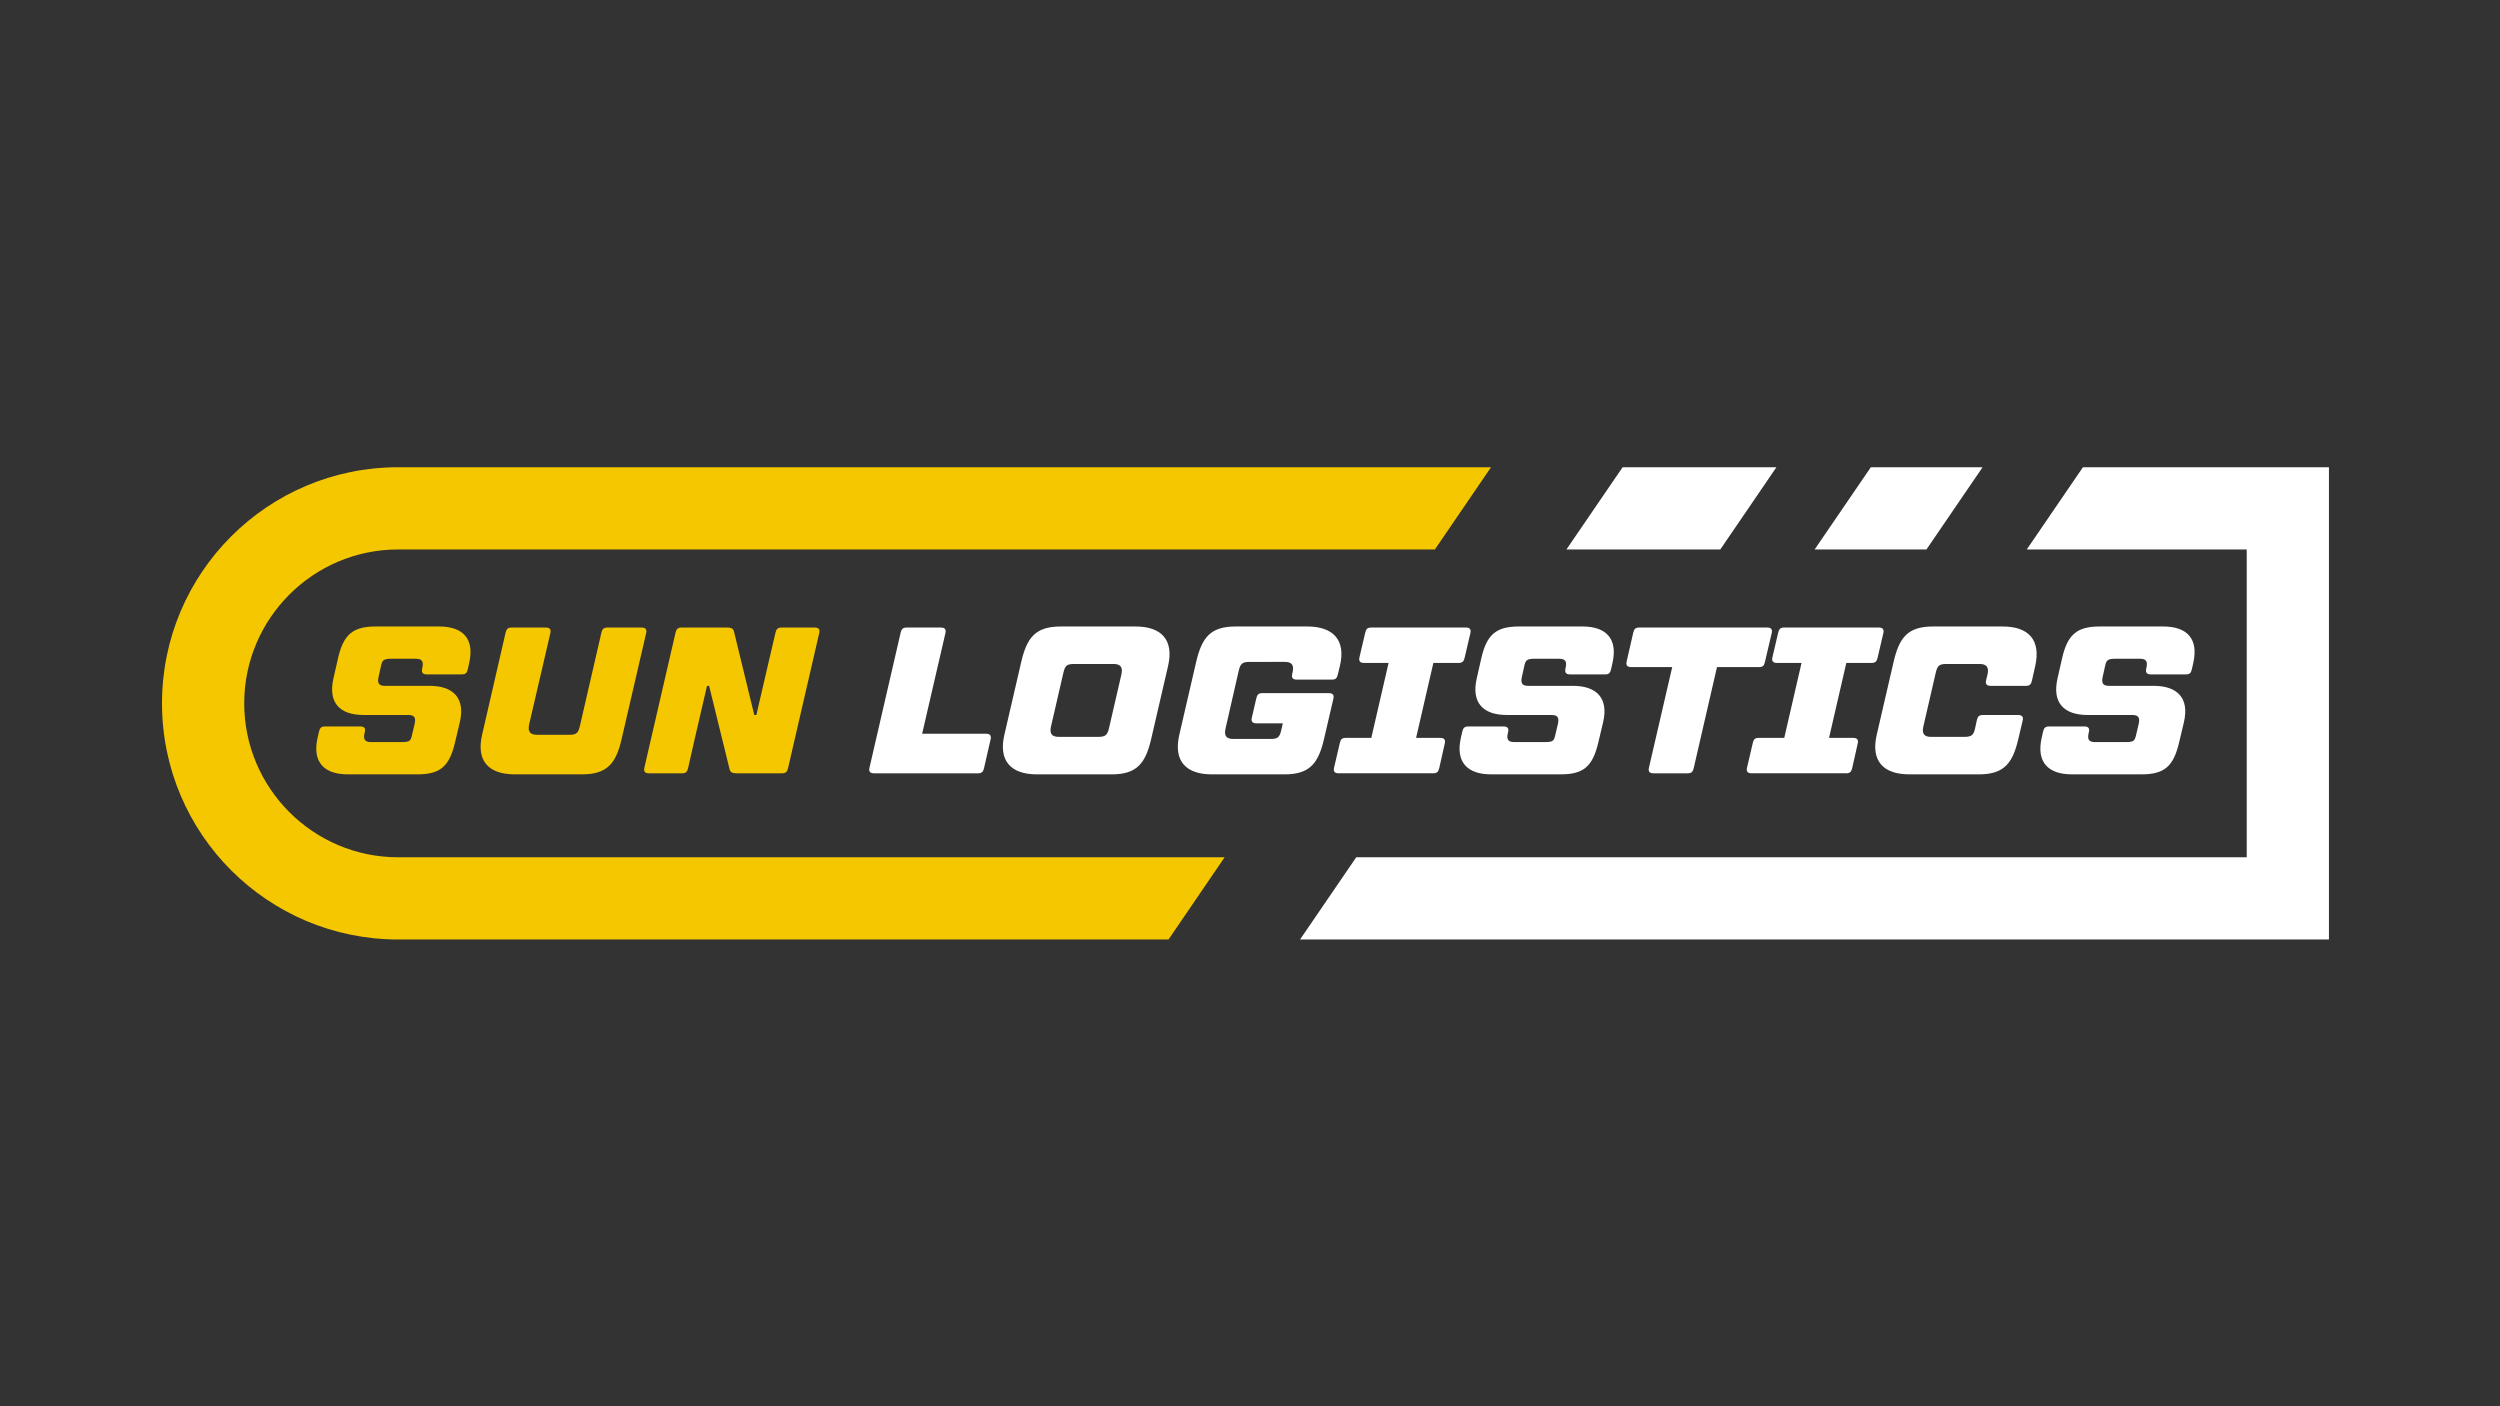
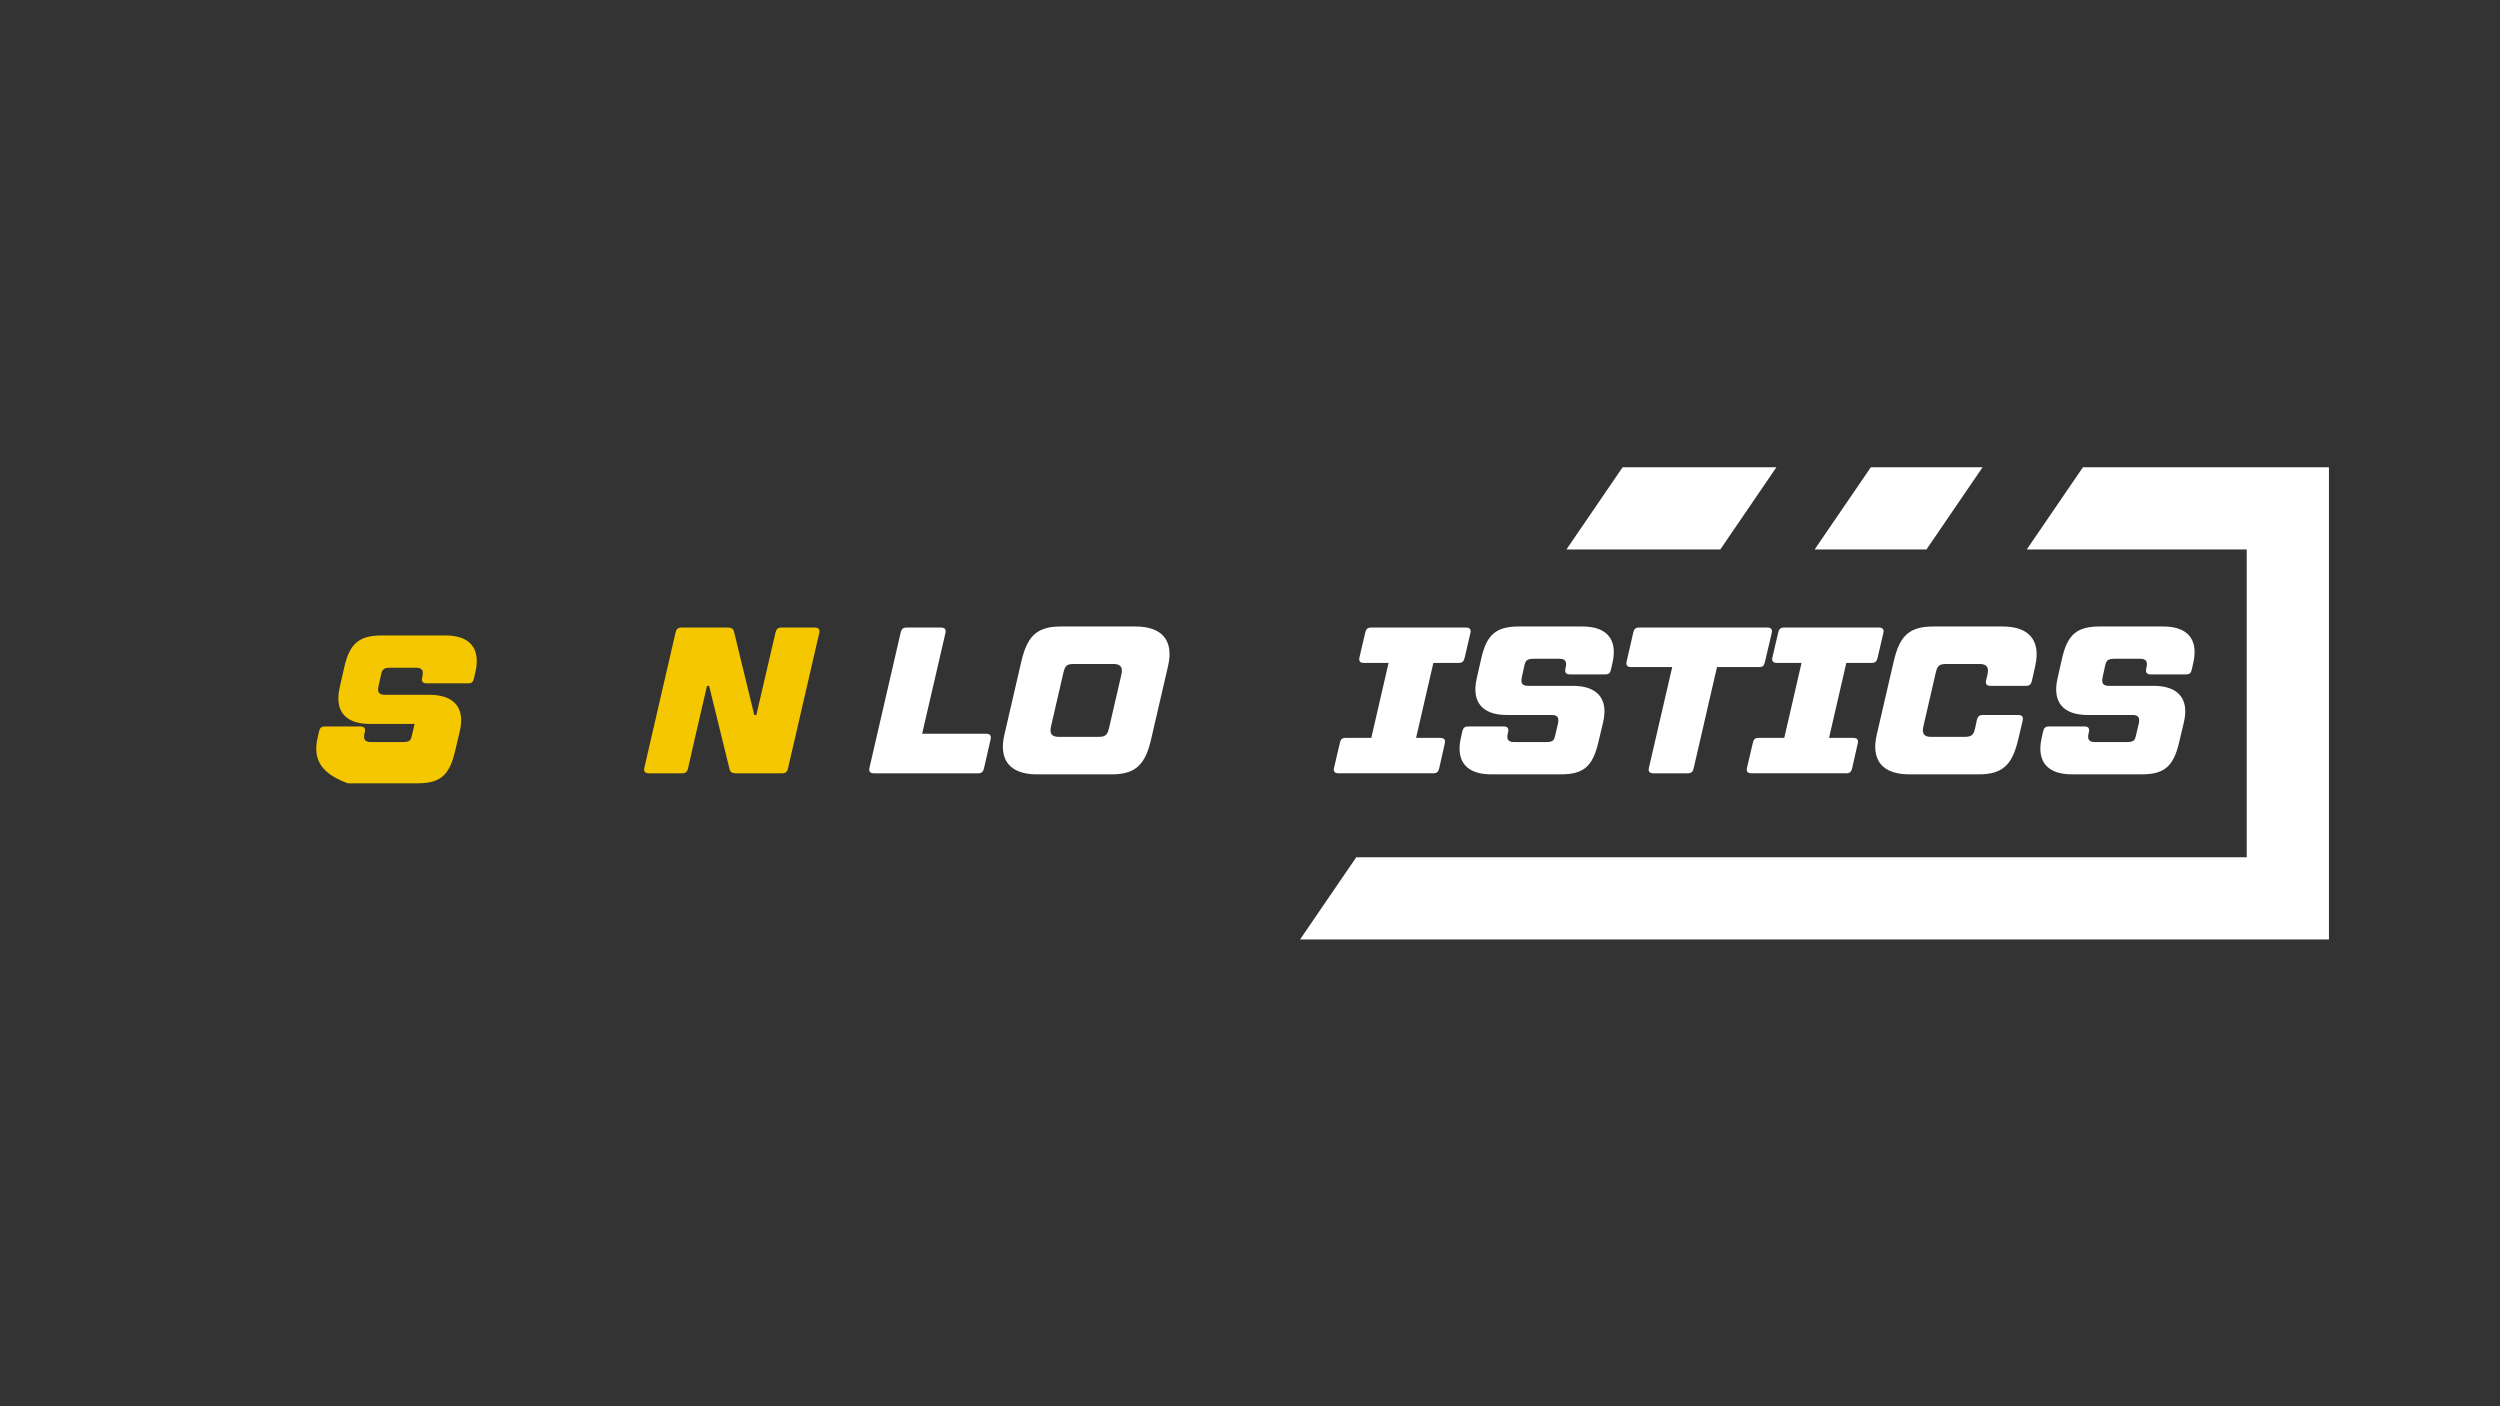
<svg xmlns="http://www.w3.org/2000/svg" xmlns:xlink="http://www.w3.org/1999/xlink" version="1.1" id="Layer_1" x="0px" y="0px" viewBox="0 0 1920 1080" style="enable-background:new 0 0 1920 1080;" xml:space="preserve">
  <rect x="0" y="0" width="1920" height="1080" fill="#333333" stroke="none" />
  <style type="text/css">
	.st0{clip-path:url(#SVGID_00000161604422560107354480000012213820870255473599_);fill:#F4C700;}
	.st1{clip-path:url(#SVGID_00000161604422560107354480000012213820870255473599_);fill:#FFFFFF;}
</style>
  <g>
    <defs>
      <rect id="SVGID_1_" x="-3.47" y="0.18" width="1920" height="1080" />
    </defs>
    <clipPath id="SVGID_00000120522803949014403370000006368540458179392936_">
      <use xlink:href="#SVGID_1_" style="overflow:visible;" />
    </clipPath>
-     <path style="clip-path:url(#SVGID_00000120522803949014403370000006368540458179392936_);fill:#F4C700;" d="M187.56,540.16   c0,65.19,53.04,118.23,118.23,118.23h634.72l-43.09,63.14H305.79c-50.09,0-95.45-20.31-128.28-53.14   c-32.78-32.78-53.09-78.14-53.09-128.23c0-100.13,81.19-181.32,181.37-181.32h839.3L1102,421.98h-796.2   C240.6,421.98,187.56,475.02,187.56,540.16" />
-     <path style="clip-path:url(#SVGID_00000120522803949014403370000006368540458179392936_);fill:#F4C700;" d="M243.9,566.71   l1.12-4.96c0.64-2.72,1.76-3.84,4.64-3.84h27.03c2.88,0,4.16,1.28,3.52,4.16l-0.32,1.44c-0.96,4.48,0.48,6.4,4.96,6.4h24.31   c5.6,0,6.24-1.44,7.04-4.48l2.24-9.44c1.12-4.96-0.32-6.88-4.8-6.88h-34.38c-18.55,0-27.35-9.6-23.19-27.99l3.52-15.51   c4.16-18.23,11.35-24.47,28.95-24.47h48.78c18.39,0,27.19,9.6,23.03,27.99l-1.12,4.96c-0.64,2.72-1.6,3.84-4.48,3.84H327.7   c-2.88,0-4.16-1.28-3.52-4.32l0.32-1.6c0.8-4.16-0.64-6.08-4.96-6.08h-19.51c-5.76,0-6.56,1.44-7.52,5.92l-1.76,8   c-1.12,4.96,0.32,6.88,4.8,6.88h34.39c18.39,0,27.51,9.6,23.19,27.99l-3.68,15.51c-4.32,18.23-11.2,24.47-28.79,24.47h-53.58   C248.7,594.7,239.74,585.1,243.9,566.71" />
-     <path style="clip-path:url(#SVGID_00000120522803949014403370000006368540458179392936_);fill:#F4C700;" d="M370.25,564.31   l18.07-78.52c0.64-2.72,1.76-3.84,4.64-3.84h26.23c2.88,0,4.16,1.28,3.52,4.16l-16.31,70.21c-1.28,5.6,0.8,8,6.08,8h24.79   c5.76,0,6.88-1.6,8.16-7.04l16.47-71.49c0.64-2.72,1.76-3.84,4.64-3.84h26.23c2.88,0,4.16,1.28,3.52,4.16l-18.87,81.4   c-4.16,18.23-10.72,27.19-30.23,27.19H395.2C375.21,594.7,365.61,584.3,370.25,564.31" />
+     <path style="clip-path:url(#SVGID_00000120522803949014403370000006368540458179392936_);fill:#F4C700;" d="M243.9,566.71   l1.12-4.96c0.64-2.72,1.76-3.84,4.64-3.84h27.03c2.88,0,4.16,1.28,3.52,4.16l-0.32,1.44c-0.96,4.48,0.48,6.4,4.96,6.4h24.31   c5.6,0,6.24-1.44,7.04-4.48l2.24-9.44h-34.38c-18.55,0-27.35-9.6-23.19-27.99l3.52-15.51   c4.16-18.23,11.35-24.47,28.95-24.47h48.78c18.39,0,27.19,9.6,23.03,27.99l-1.12,4.96c-0.64,2.72-1.6,3.84-4.48,3.84H327.7   c-2.88,0-4.16-1.28-3.52-4.32l0.32-1.6c0.8-4.16-0.64-6.08-4.96-6.08h-19.51c-5.76,0-6.56,1.44-7.52,5.92l-1.76,8   c-1.12,4.96,0.32,6.88,4.8,6.88h34.39c18.39,0,27.51,9.6,23.19,27.99l-3.68,15.51c-4.32,18.23-11.2,24.47-28.79,24.47h-53.58   C248.7,594.7,239.74,585.1,243.9,566.71" />
    <path style="clip-path:url(#SVGID_00000120522803949014403370000006368540458179392936_);fill:#F4C700;" d="M494.84,589.74   l23.99-103.95c0.64-2.72,1.76-3.84,4.64-3.84h34.86c3.84,0,4.96,1.12,5.44,3.36l15.51,63.81h1.6l9.76-42.06l4.96-21.27   c0.64-2.72,1.76-3.84,4.64-3.84h25.43c2.88,0,4.16,1.28,3.52,4.16l-23.99,103.95c-0.64,2.72-1.76,3.84-4.64,3.84h-34.86   c-3.84,0-4.96-1.12-5.44-3.36l-15.67-63.81h-1.6l-9.76,42.06l-4.8,21.27c-0.64,2.72-1.76,3.84-4.64,3.84h-25.43   C495.48,593.9,494.2,592.62,494.84,589.74" />
    <polygon style="clip-path:url(#SVGID_00000120522803949014403370000006368540458179392936_);fill:#FFFFFF;" points="   1788.63,358.84 1788.63,721.53 998.44,721.53 1041.59,658.39 1725.49,658.39 1725.49,421.98 1556.56,421.98 1599.7,358.84  " />
    <polygon style="clip-path:url(#SVGID_00000120522803949014403370000006368540458179392936_);fill:#FFFFFF;" points="   1522.62,358.84 1479.52,421.98 1393.65,421.98 1436.8,358.84  " />
    <polygon style="clip-path:url(#SVGID_00000120522803949014403370000006368540458179392936_);fill:#FFFFFF;" points="   1364.29,358.84 1321.2,421.98 1203.02,421.98 1246.17,358.84  " />
    <path style="clip-path:url(#SVGID_00000120522803949014403370000006368540458179392936_);fill:#FFFFFF;" d="M667.73,589.74   l23.99-103.95c0.64-2.72,1.76-3.84,4.64-3.84h26.23c2.88,0,4.16,1.28,3.52,4.16l-17.91,77.41h49.1c2.88,0,4.16,1.28,3.52,4.16   l-5.12,22.39c-0.64,2.72-1.76,3.84-4.64,3.84h-79.8C668.36,593.9,667.09,592.62,667.73,589.74" />
    <path style="clip-path:url(#SVGID_00000120522803949014403370000006368540458179392936_);fill:#FFFFFF;" d="M771.36,564.31   l12.95-55.97c4.32-18.39,10.72-27.19,30.23-27.19h57.57c19.99,0,29.59,10.4,24.95,30.39l-12.95,55.98   c-4.32,18.39-10.72,27.19-30.23,27.19h-57.58C776.32,594.7,766.72,584.3,771.36,564.31 M843.49,565.91c5.76,0,7.04-1.6,8.32-7.04   l9.44-40.94c1.28-5.6-0.8-8-6.08-8h-30.39c-5.76,0-6.88,1.6-8.16,7.04l-9.44,40.94c-1.28,5.6,0.64,8,5.92,8H843.49z" />
-     <path style="clip-path:url(#SVGID_00000120522803949014403370000006368540458179392936_);fill:#FFFFFF;" d="M905.71,564.31   l12.95-55.97c4.32-18.39,10.71-27.19,30.23-27.19h55.17c19.99,0,29.75,10.56,24.95,30.39l-1.6,6.56c-0.64,2.72-1.6,3.84-4.48,3.84   h-27.03c-2.88,0-4.16-1.28-3.52-4.16l0.32-1.44c1.28-5.6-0.64-8-5.92-8H959.6c-5.76,0-7.04,1.6-8.32,7.04l-10.08,44.14   c-1.28,5.6,0.64,8,5.92,8h28.79c5.76,0,6.88-1.6,8.16-7.04l1.12-4.96h-20.31c-2.88,0-4.16-1.28-3.52-4.16l3.52-15.19   c0.64-2.72,1.76-3.84,4.64-3.84h51.02c2.88,0,4.16,1.28,3.52,4.16l-7.2,31.03c-4.32,18.39-10.71,27.19-30.23,27.19h-55.97   C910.66,594.7,901.07,584.3,905.71,564.31" />
    <path style="clip-path:url(#SVGID_00000120522803949014403370000006368540458179392936_);fill:#FFFFFF;" d="M1129.29,486.1   l-4.48,19.19c-0.64,2.72-1.76,3.84-4.64,3.84h-19.35l-13.27,57.57h18.55c2.88,0,4.16,1.28,3.52,4.16l-4.32,19.19   c-0.64,2.72-1.76,3.84-4.64,3.84h-72.61c-2.88,0-4.16-1.28-3.52-4.16l4.48-19.19c0.64-2.72,1.6-3.84,4.48-3.84h19.67l13.27-57.57   h-18.87c-2.88,0-4.16-1.28-3.52-4.16l4.48-19.19c0.64-2.72,1.76-3.84,4.64-3.84h72.61C1128.65,481.95,1129.93,483.23,1129.29,486.1   " />
    <path style="clip-path:url(#SVGID_00000120522803949014403370000006368540458179392936_);fill:#FFFFFF;" d="M1121.94,566.71   l1.12-4.96c0.64-2.72,1.76-3.84,4.64-3.84h27.03c2.88,0,4.16,1.28,3.52,4.16l-0.32,1.44c-0.96,4.48,0.48,6.4,4.96,6.4h24.31   c5.6,0,6.24-1.44,7.04-4.48l2.24-9.44c1.12-4.96-0.32-6.88-4.8-6.88h-34.38c-18.55,0-27.35-9.6-23.19-27.99l3.52-15.51   c4.16-18.23,11.35-24.47,28.95-24.47h48.78c18.39,0,27.19,9.6,23.03,27.99l-1.12,4.96c-0.64,2.72-1.6,3.84-4.48,3.84h-27.03   c-2.88,0-4.16-1.28-3.52-4.32l0.32-1.6c0.8-4.16-0.64-6.08-4.96-6.08h-19.51c-5.76,0-6.56,1.44-7.52,5.92l-1.76,8   c-1.12,4.96,0.32,6.88,4.8,6.88h34.38c18.39,0,27.51,9.6,23.19,27.99l-3.68,15.51c-4.32,18.23-11.2,24.47-28.79,24.47h-53.58   C1126.74,594.7,1117.78,585.1,1121.94,566.71" />
    <path style="clip-path:url(#SVGID_00000120522803949014403370000006368540458179392936_);fill:#FFFFFF;" d="M1360.71,486.1   l-5.28,22.39c-0.64,2.72-1.6,3.84-4.48,3.84h-32.3l-17.91,77.73c-0.64,2.72-1.76,3.84-4.64,3.84h-26.23   c-2.88,0-4.16-1.28-3.52-4.16l17.91-77.41h-31.51c-2.88,0-4.16-1.28-3.52-4.16l5.12-22.39c0.64-2.72,1.76-3.84,4.64-3.84h98.2   C1360.07,481.95,1361.35,483.23,1360.71,486.1" />
    <path style="clip-path:url(#SVGID_00000120522803949014403370000006368540458179392936_);fill:#FFFFFF;" d="M1446.44,486.1   l-4.48,19.19c-0.64,2.72-1.76,3.84-4.64,3.84h-19.35l-13.27,57.57h18.55c2.88,0,4.16,1.28,3.52,4.16l-4.32,19.19   c-0.64,2.72-1.76,3.84-4.64,3.84h-72.61c-2.88,0-4.16-1.28-3.52-4.16l4.48-19.19c0.64-2.72,1.6-3.84,4.48-3.84h19.67l13.27-57.57   h-18.87c-2.88,0-4.16-1.28-3.52-4.16l4.48-19.19c0.64-2.72,1.76-3.84,4.64-3.84h72.61C1445.8,481.95,1447.08,483.23,1446.44,486.1" />
    <path style="clip-path:url(#SVGID_00000120522803949014403370000006368540458179392936_);fill:#FFFFFF;" d="M1441.33,564.31   l12.95-55.97c4.32-18.55,10.71-27.19,30.23-27.19h53.58c19.99,0,29.43,10.4,24.95,30.39l-2.56,11.36   c-0.64,2.72-1.76,3.84-4.64,3.84h-27.03c-2.88,0-4.16-1.28-3.52-4.16l1.12-4.64c1.28-5.6-0.8-8-6.08-8h-25.59   c-5.76,0-6.88,1.6-8.16,7.04l-9.44,40.94c-1.28,5.6,0.64,8,5.92,8h25.59c5.76,0,7.2-1.6,8.32-7.04l1.28-5.92   c0.64-2.72,1.76-3.84,4.64-3.84h27.03c2.88,0,4.16,1.28,3.52,4.16l-3.36,14.23c-4.32,18.39-10.72,27.19-30.23,27.19h-53.58   C1446.28,594.7,1436.69,584.3,1441.33,564.31" />
    <path style="clip-path:url(#SVGID_00000120522803949014403370000006368540458179392936_);fill:#FFFFFF;" d="M1567.99,566.71   l1.12-4.96c0.64-2.72,1.76-3.84,4.64-3.84h27.03c2.88,0,4.16,1.28,3.52,4.16l-0.32,1.44c-0.96,4.48,0.48,6.4,4.96,6.4h24.31   c5.6,0,6.24-1.44,7.04-4.48l2.24-9.44c1.12-4.96-0.32-6.88-4.8-6.88h-34.38c-18.55,0-27.35-9.6-23.19-27.99l3.52-15.51   c4.16-18.23,11.35-24.47,28.95-24.47h48.78c18.39,0,27.19,9.6,23.03,27.99l-1.12,4.96c-0.64,2.72-1.6,3.84-4.48,3.84h-27.03   c-2.88,0-4.16-1.28-3.52-4.32l0.32-1.6c0.8-4.16-0.64-6.08-4.96-6.08h-19.51c-5.76,0-6.56,1.44-7.52,5.92l-1.76,8   c-1.12,4.96,0.32,6.88,4.8,6.88h34.38c18.39,0,27.51,9.6,23.19,27.99l-3.68,15.51c-4.32,18.23-11.2,24.47-28.79,24.47h-53.58   C1572.79,594.7,1563.84,585.1,1567.99,566.71" />
  </g>
</svg>